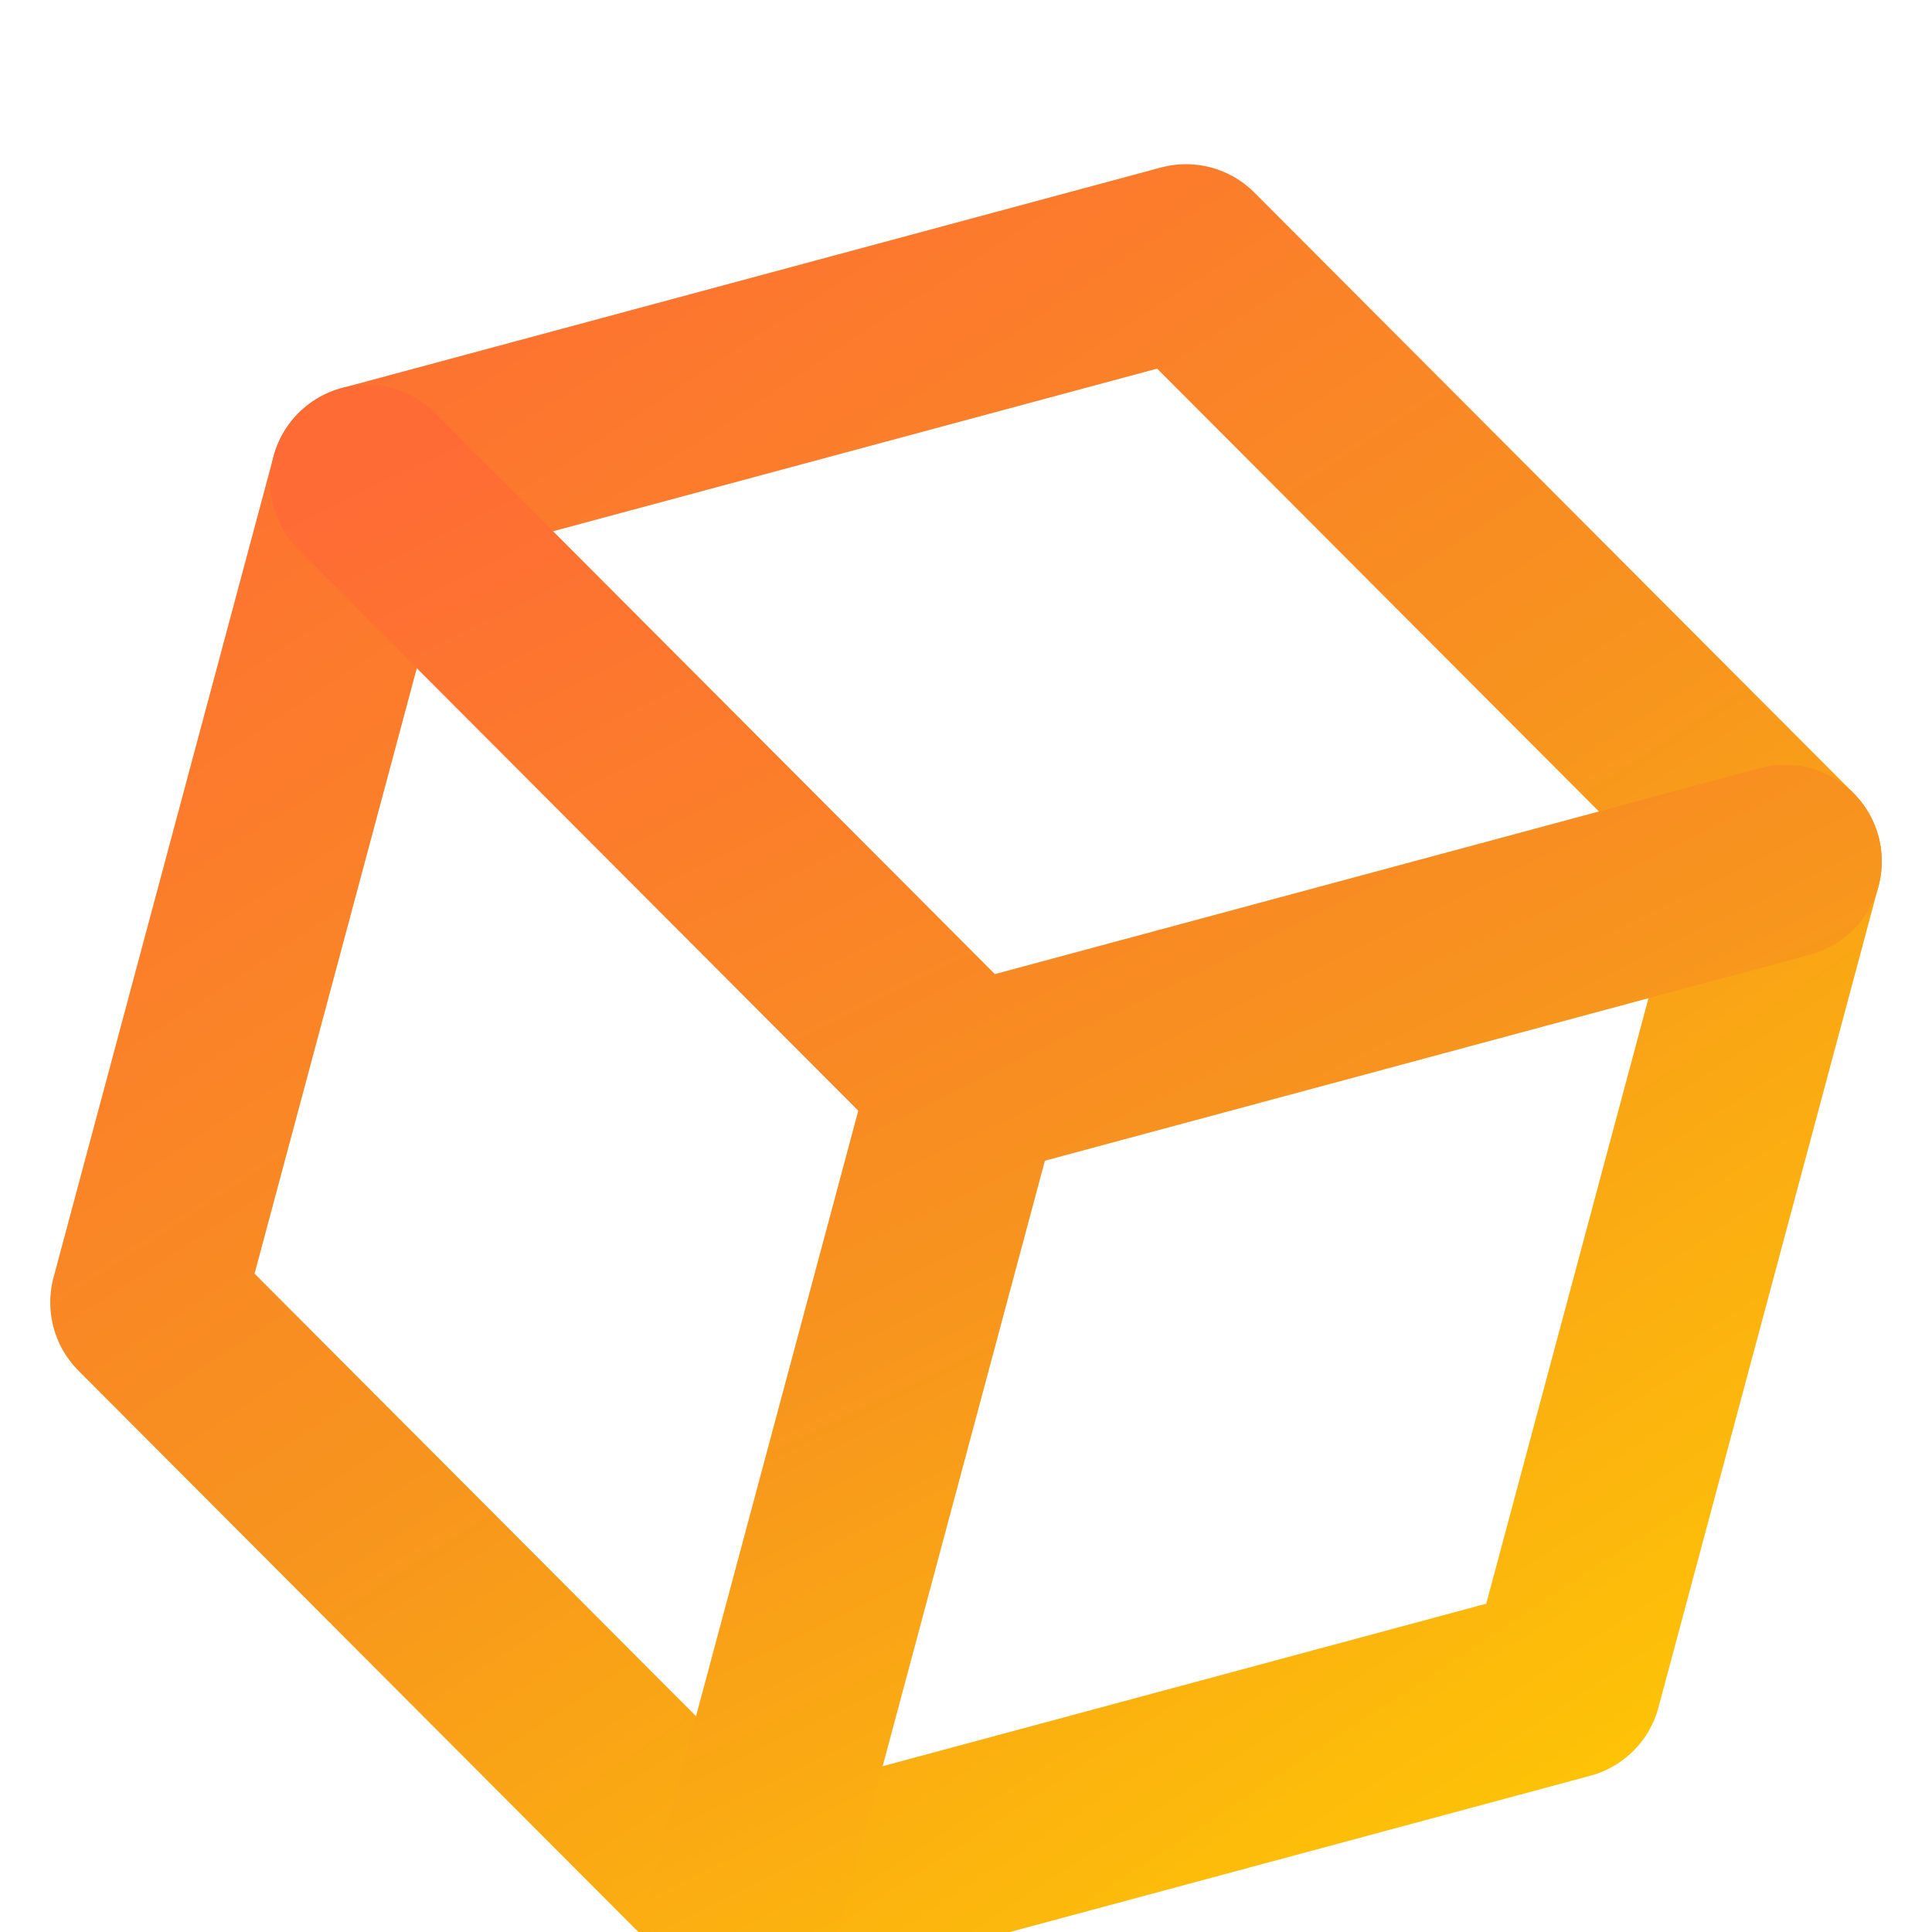
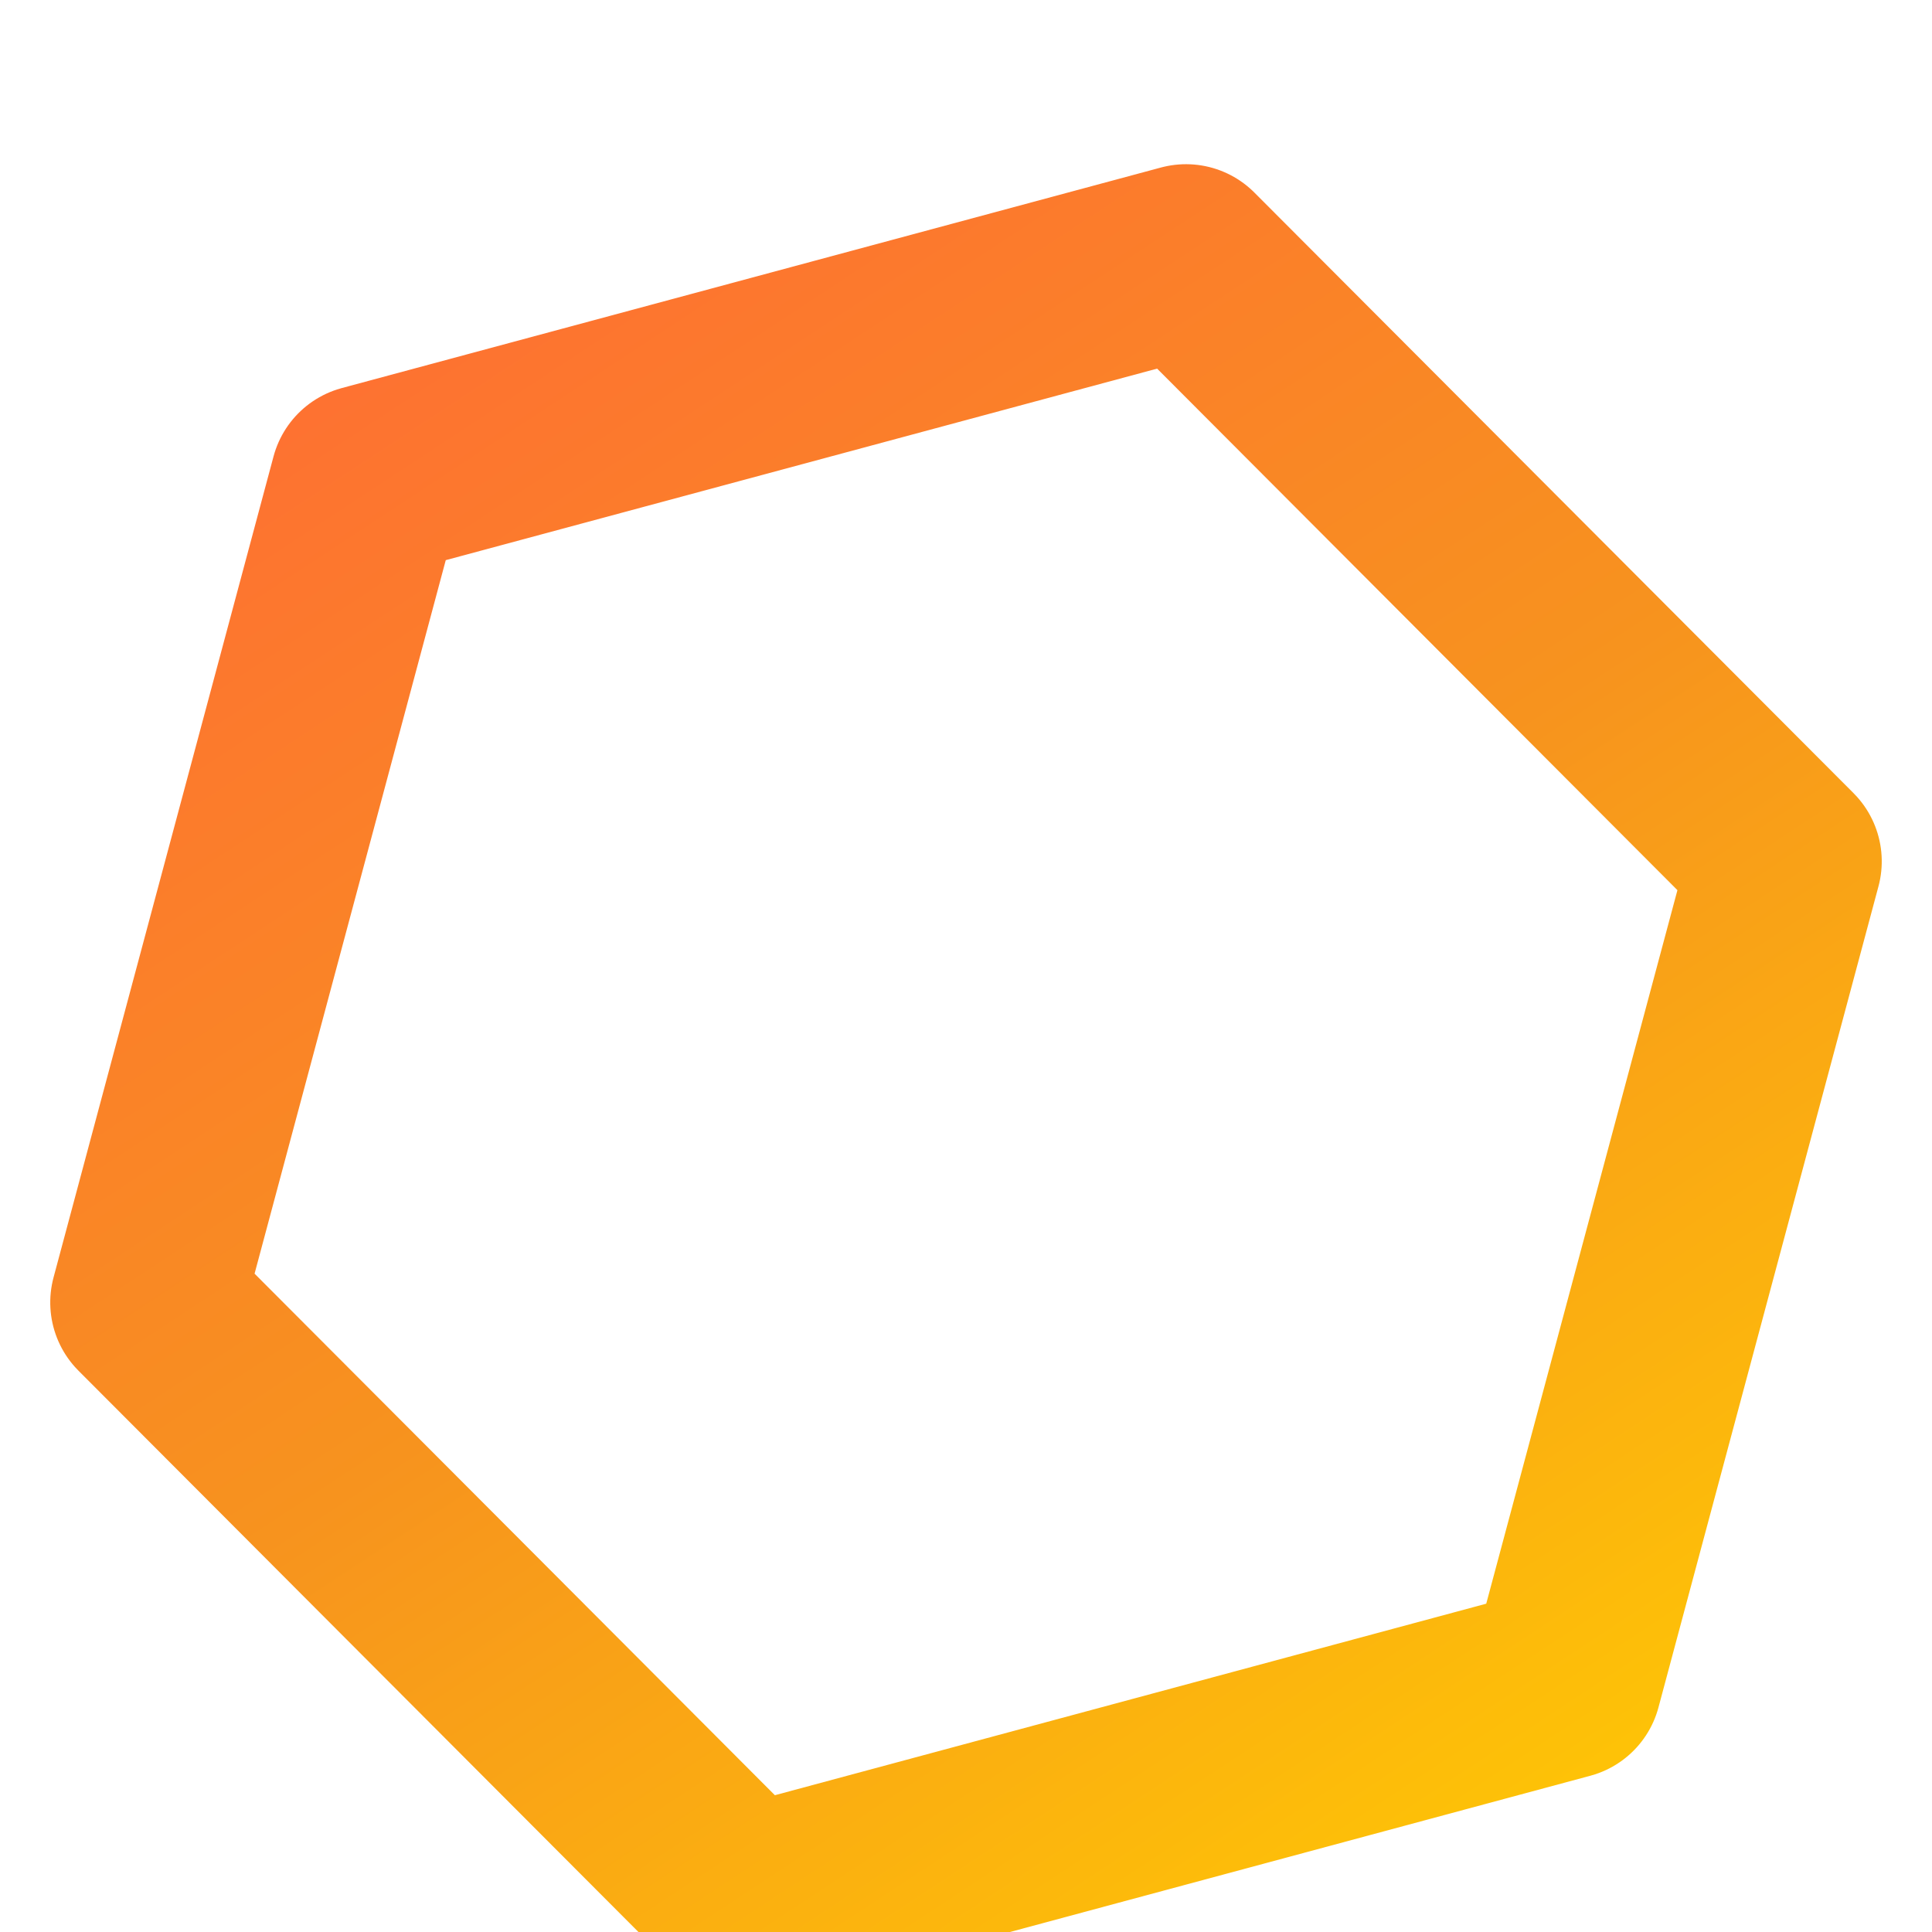
<svg xmlns="http://www.w3.org/2000/svg" viewBox="0 0 100 100" width="100" height="100">
  <defs>
    <linearGradient id="noeticaGradient" x1="0%" y1="0%" x2="100%" y2="100%">
      <stop offset="0%" stop-color="#ff6b35" />
      <stop offset="50%" stop-color="#f7931e" />
      <stop offset="100%" stop-color="#ffcc02" />
    </linearGradient>
  </defs>
  <g stroke="url(#noeticaGradient)" stroke-width="10" stroke-linecap="round" stroke-linejoin="round" fill="none">
    <path d="M50 12 L88 34 L88 78 L50 100 L12 78 L12 34 Z" transform="rotate(15, 50, 56)" />
-     <path d="M50 56 L50 100 M50 56 L12 34 M50 56 L88 34" transform="rotate(15, 50, 56)" />
  </g>
</svg>